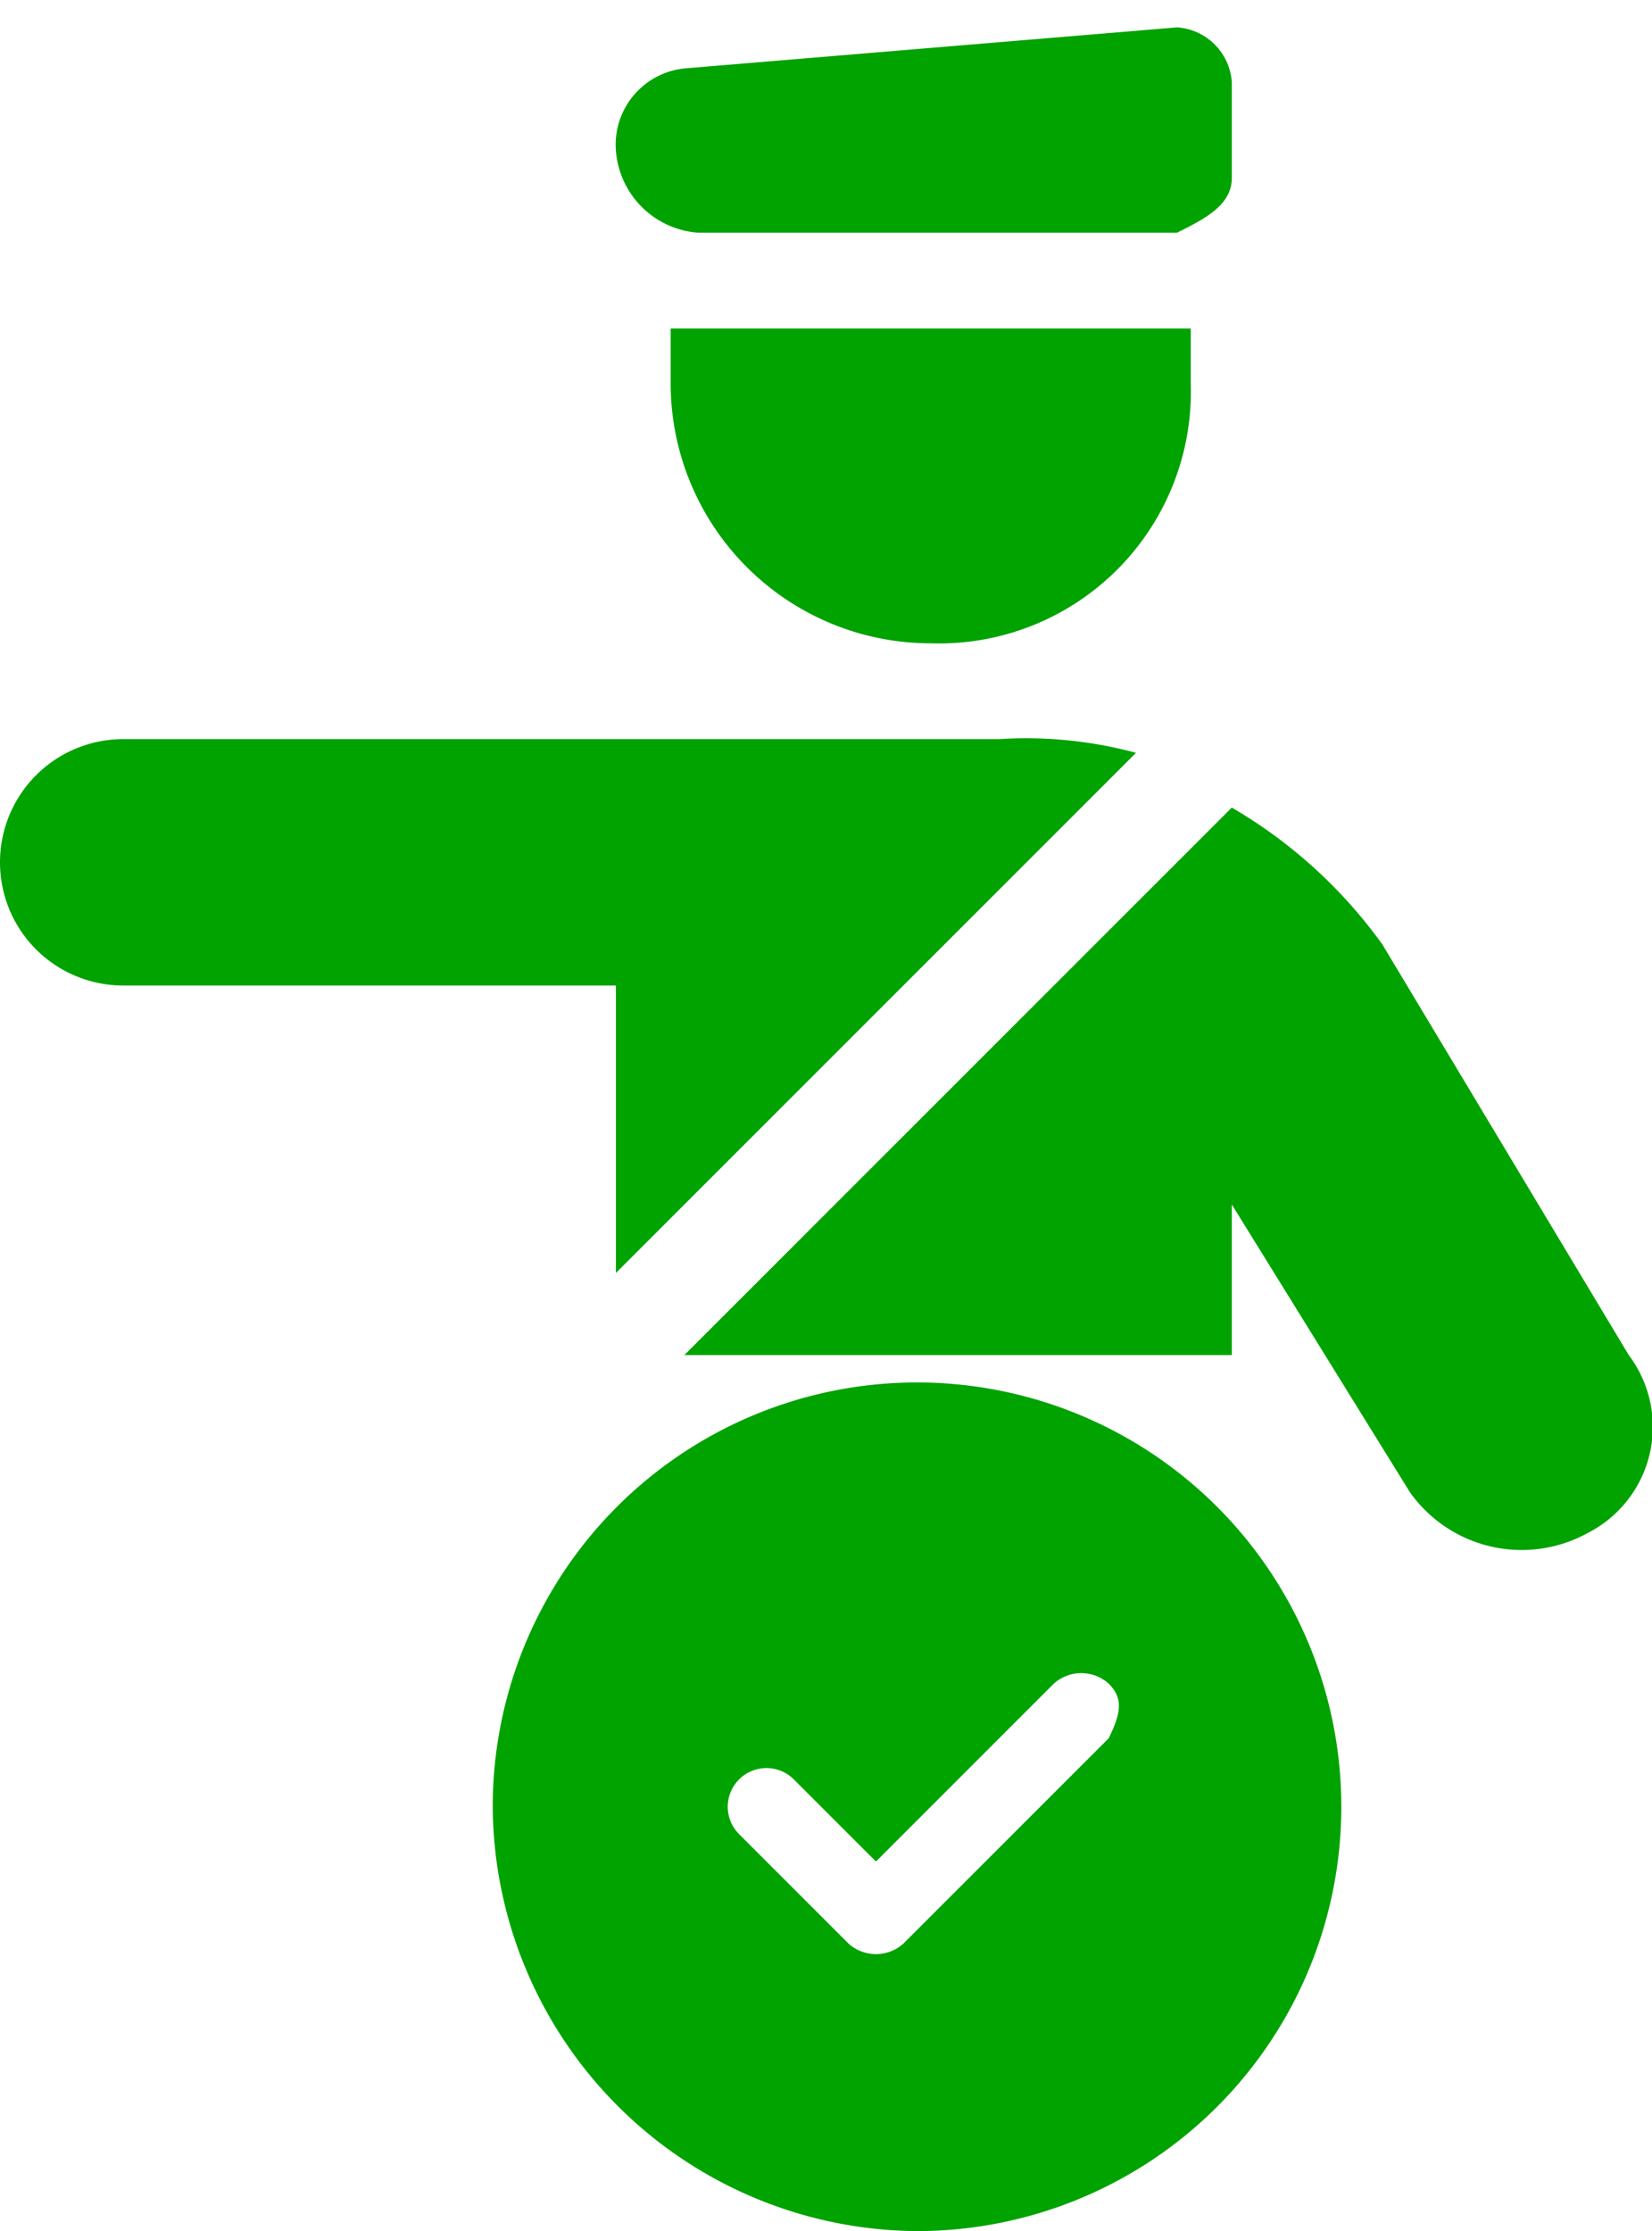
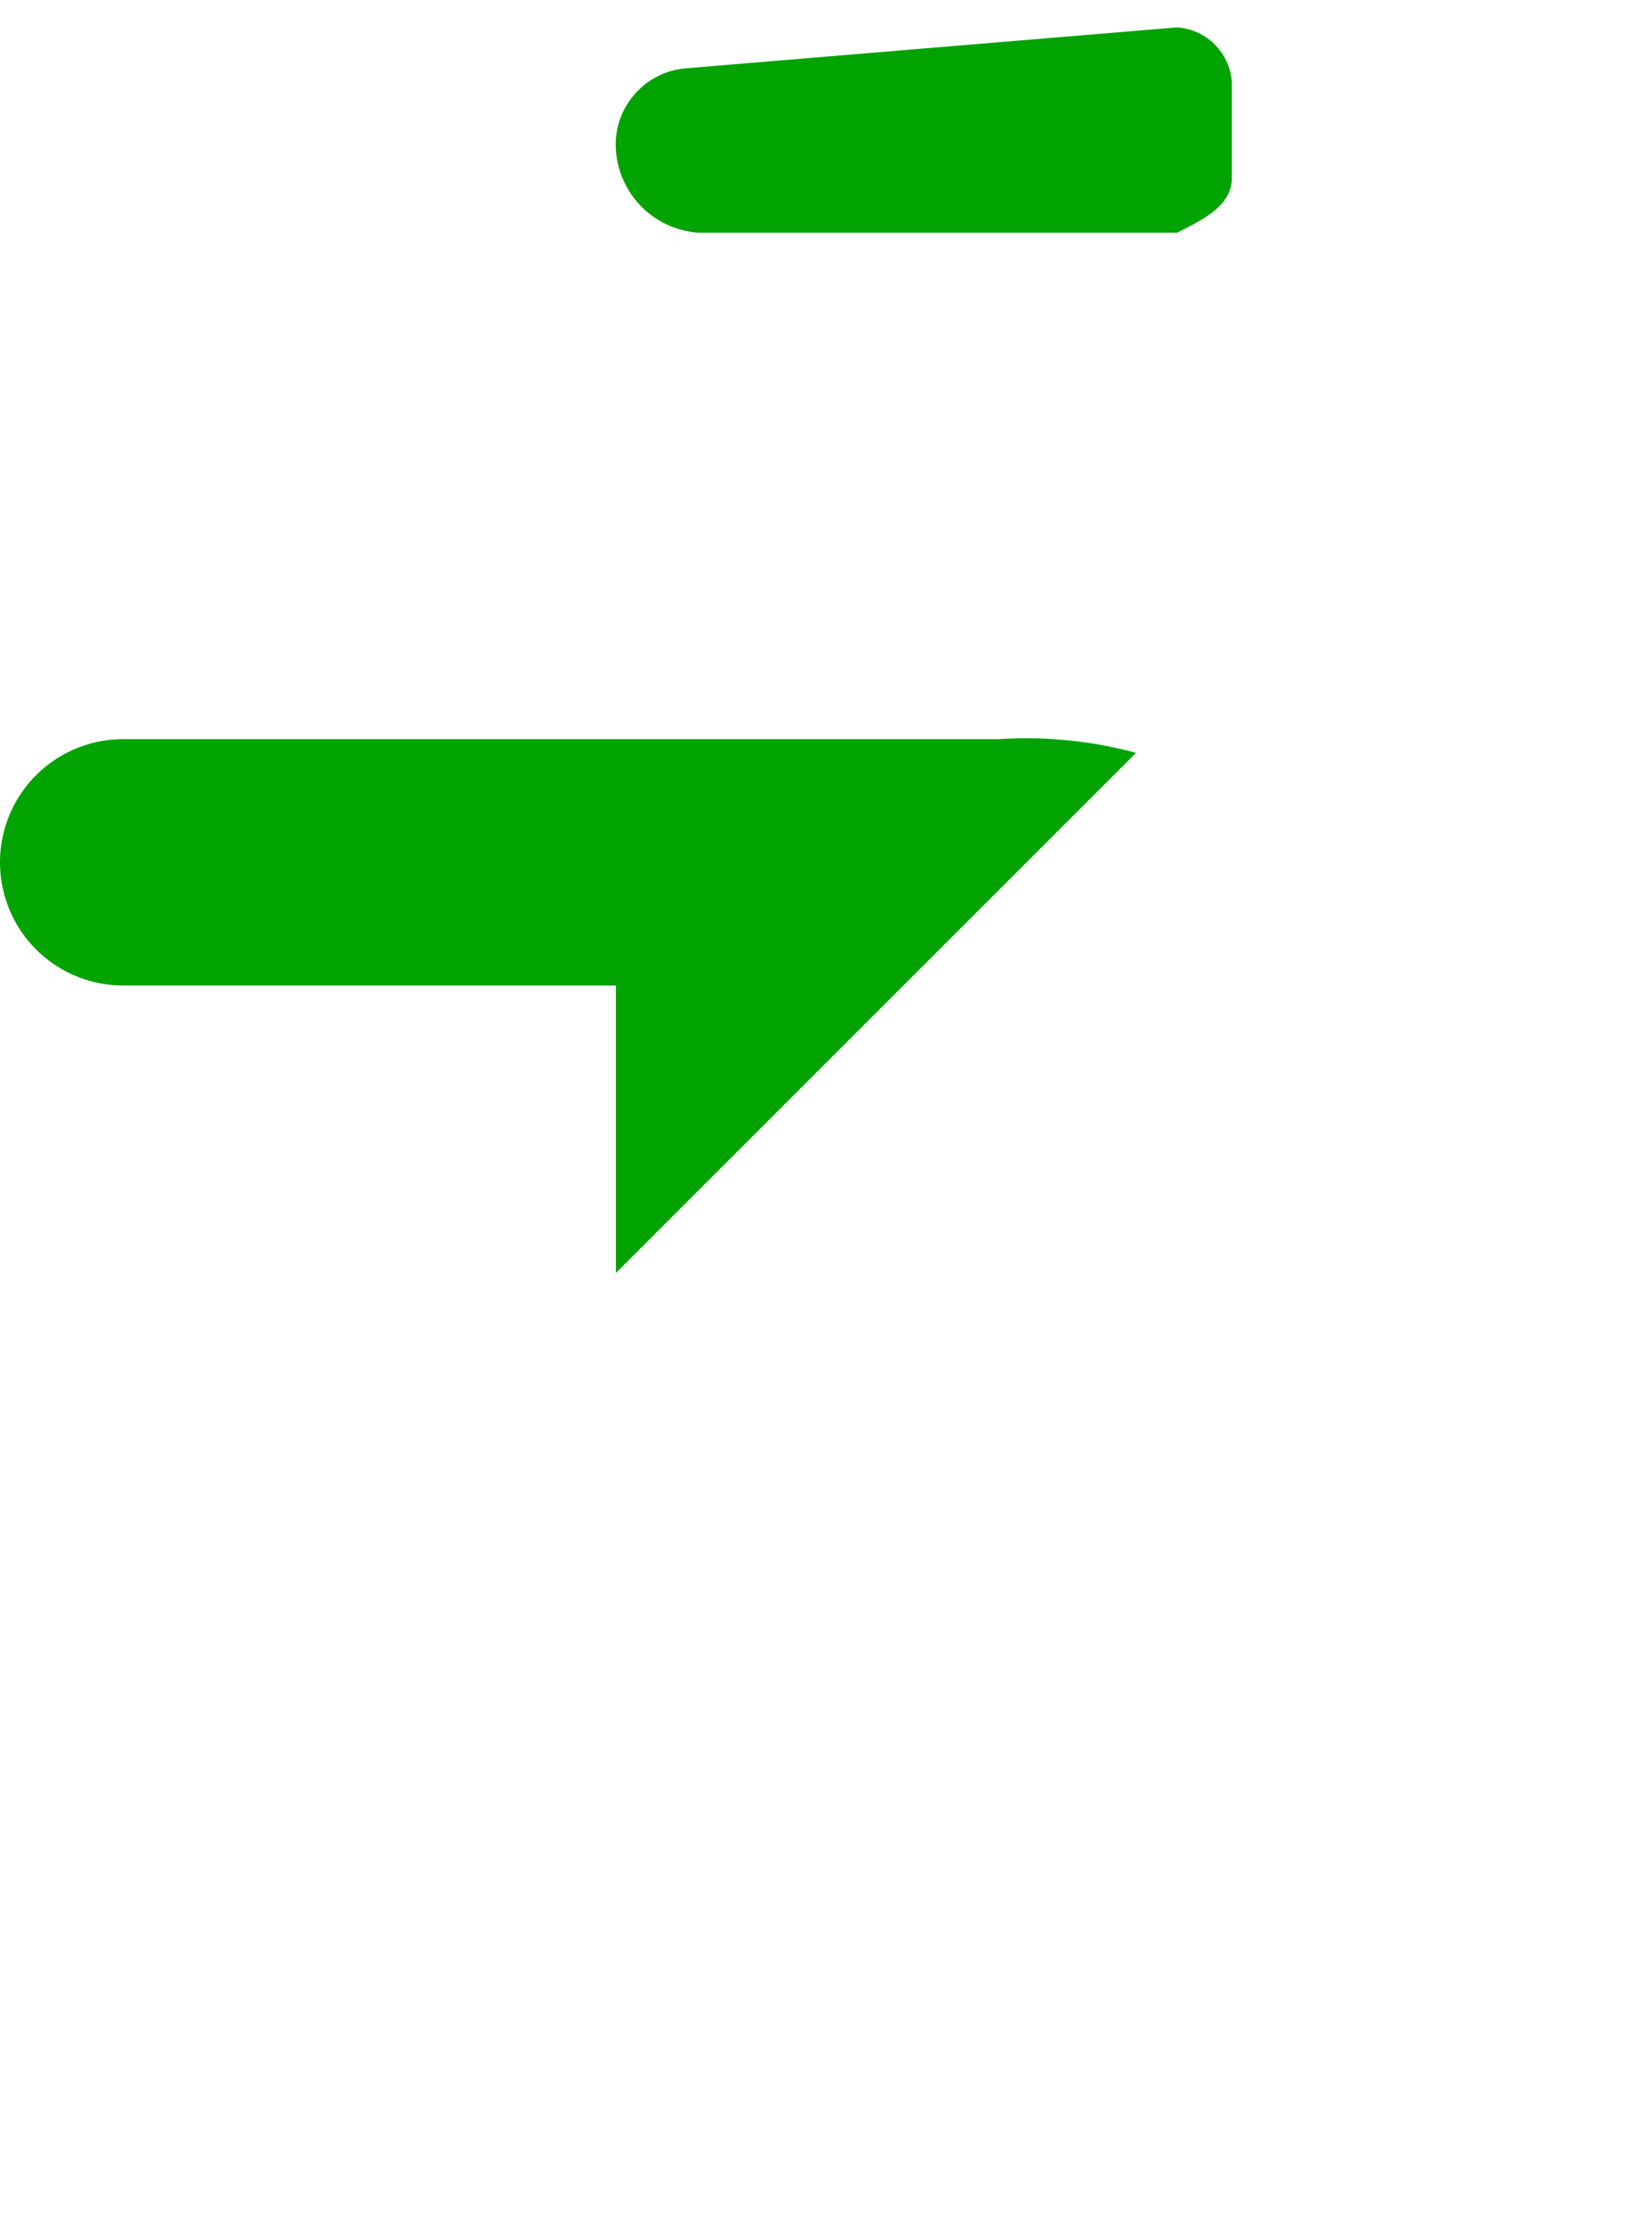
<svg xmlns="http://www.w3.org/2000/svg" id="Layer_1" data-name="Layer 1" viewBox="0 0 12.07 16.3">
  <defs>
    <style>.cls-1{fill:#00a300;}</style>
  </defs>
  <title>pin-guard-open</title>
  <g id="pin-guard-open">
    <path class="cls-1" d="M5,.5a.56.56,0,0,0-.5.6.65.65,0,0,0,.6.6H8.6c.2-.1.4-.2.4-.4V.6A.43.43,0,0,0,8.6.2Z" />
-     <path class="cls-1" d="M4.9,2.8A1.9,1.9,0,0,0,6.8,4.7,1.84,1.84,0,0,0,8.7,2.8V2.4H4.9Z" />
    <path class="cls-1" d="M.9,5.4a.9.9,0,0,0,0,1.8H4.5V9.3L8.3,5.5a3.08,3.08,0,0,0-1-.1H.9Z" />
-     <path class="cls-1" d="M9,5.9l-4,4H9V8.8l1.3,2.1a1,1,0,0,0,1.3.3.87.87,0,0,0,.3-1.3l-1.8-3A3.57,3.57,0,0,0,9,5.9Z" />
-     <path class="cls-1" d="M6.7,16.3a3.1,3.1,0,1,0-3.1-3.1A3.12,3.12,0,0,0,6.7,16.3Zm1.4-3.6L6.6,14.2a.3.3,0,0,1-.4,0l-.8-.8a.28.28,0,1,1,.4-.4l.6.6,1.3-1.3a.3.3,0,0,1,.4,0c.1.1.1.2,0,.4Z" />
  </g>
</svg>